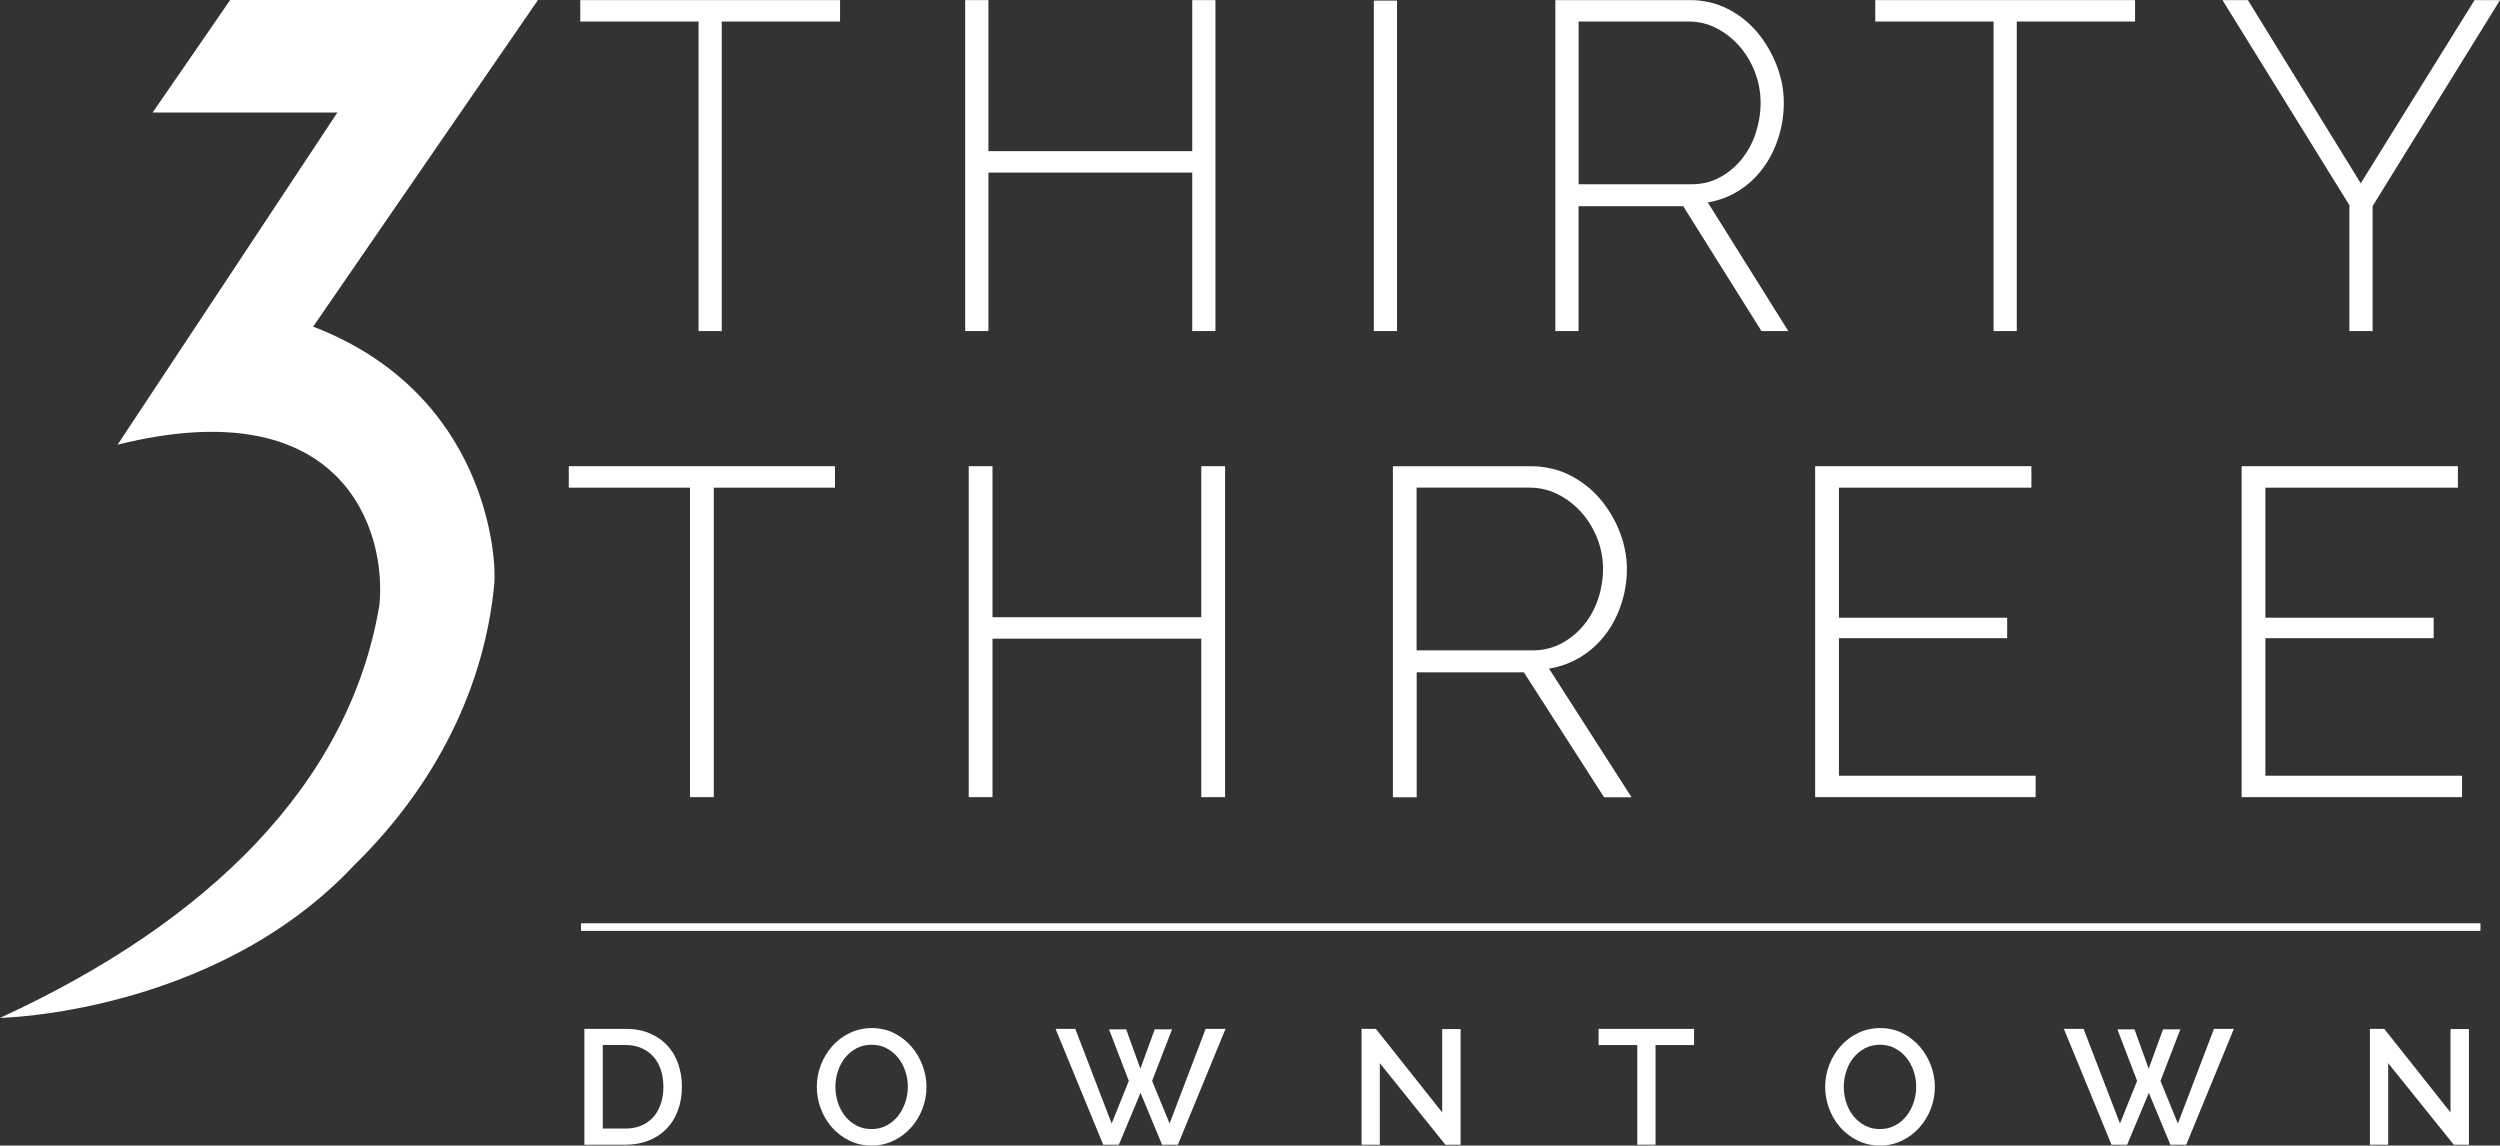
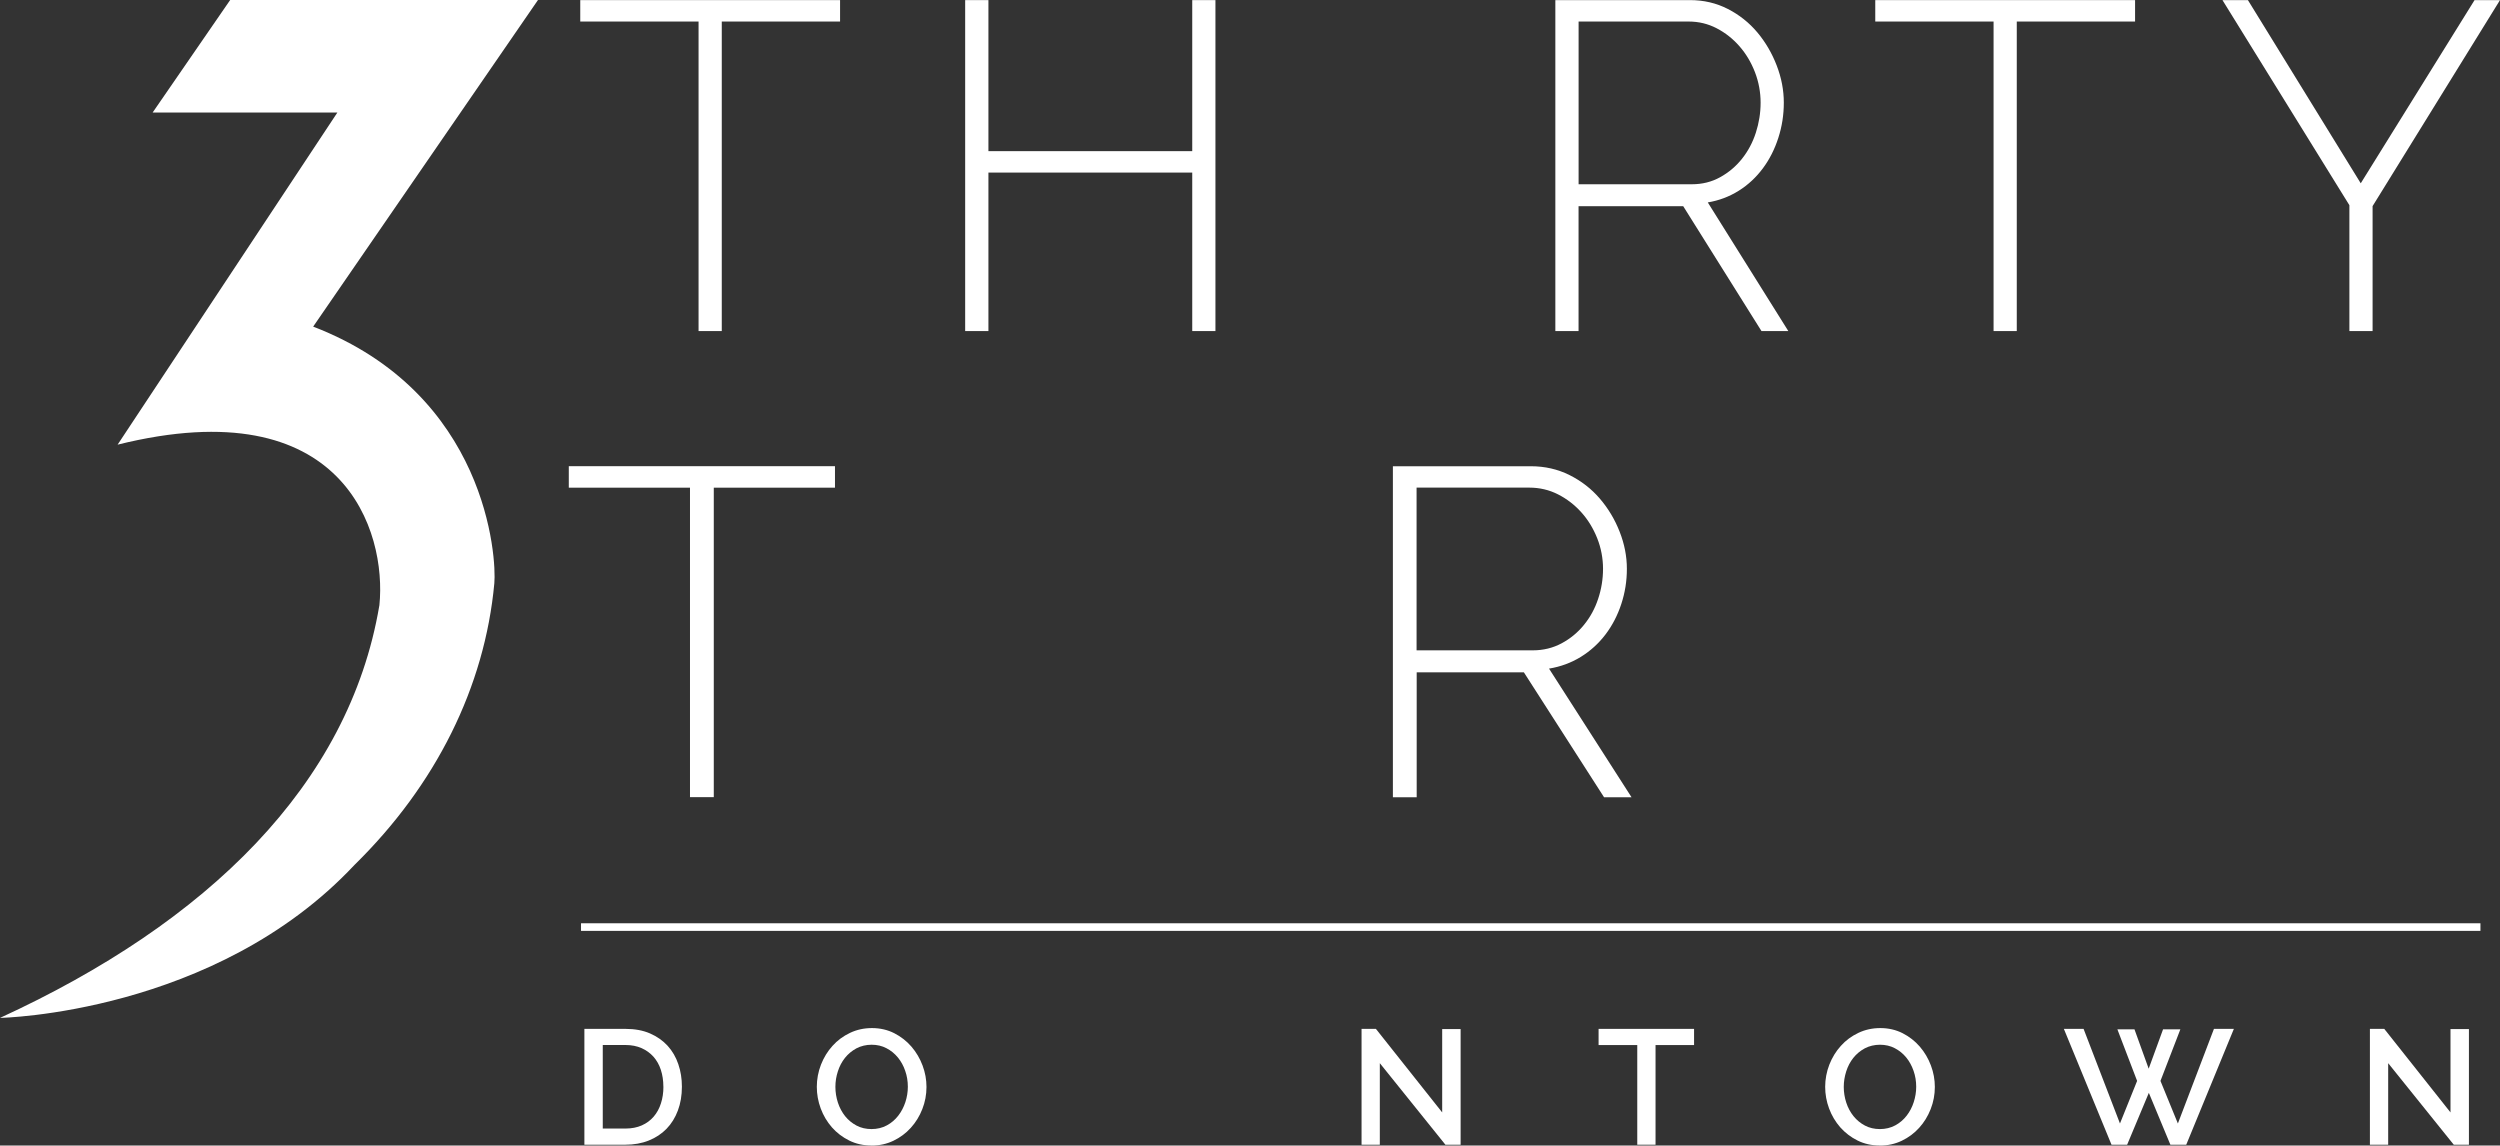
<svg xmlns="http://www.w3.org/2000/svg" id="Layer_1" data-name="Layer 1" width="466.6" height="213.8" viewBox="0 0 466.6 213.8">
  <rect x="0" y="0" width="466.6" height="213.8" fill="#333333" stroke="none" />
  <defs>
    <style>
      .cls-1 {
        fill: #fff;
      }
    </style>
  </defs>
  <polygon class="cls-1" points="156.79 4.02 134.71 4.02 134.71 61.79 130.38 61.79 130.38 4.02 108.3 4.02 108.3 .02 156.79 .02 156.79 4.02" />
  <polygon class="cls-1" points="226.85 .02 226.85 61.79 222.52 61.79 222.52 32.21 184.48 32.21 184.48 61.79 180.14 61.79 180.14 .02 184.48 .02 184.48 28.21 222.52 28.21 222.52 .02 226.85 .02" />
-   <rect class="cls-1" x="256.41" y=".11" width="4.33" height="61.68" />
  <path class="cls-1" d="m290.29,61.79V.02h25.14c2.55,0,4.9.55,7.05,1.65,2.15,1.1,3.99,2.57,5.52,4.39,1.53,1.83,2.73,3.89,3.61,6.18s1.32,4.6,1.32,6.91-.34,4.45-1.02,6.57c-.68,2.12-1.64,4.02-2.89,5.7-1.25,1.68-2.75,3.08-4.5,4.18-1.76,1.1-3.68,1.83-5.78,2.18l15.03,24.01h-5.01l-14.61-23.31h-19.53v23.31h-4.33Zm4.33-27.4h21.15c1.93,0,3.68-.43,5.27-1.31,1.58-.87,2.94-2.01,4.08-3.44,1.13-1.42,2-3.04,2.59-4.87.59-1.83.89-3.7.89-5.61s-.35-3.87-1.06-5.7c-.71-1.83-1.67-3.44-2.89-4.83-1.22-1.39-2.63-2.51-4.25-3.35-1.61-.84-3.35-1.26-5.22-1.26h-20.55v30.36Z" />
  <polygon class="cls-1" points="398.49 4.02 376.41 4.02 376.41 61.79 372.08 61.79 372.08 4.02 350 4.02 350 .02 398.49 .02 398.49 4.02" />
  <polygon class="cls-1" points="419.55 .02 440.61 34.21 461.85 .02 466.6 .02 442.82 38.47 442.82 61.79 438.49 61.79 438.49 38.3 414.8 .02 419.55 .02" />
  <polygon class="cls-1" points="155.84 91.02 133.22 91.02 133.22 148.78 128.78 148.78 128.78 91.02 106.16 91.02 106.16 87.01 155.84 87.01 155.84 91.02" />
-   <polygon class="cls-1" points="228.65 87.01 228.65 148.78 224.21 148.78 224.21 119.2 185.24 119.2 185.24 148.78 180.8 148.78 180.8 87.01 185.24 87.01 185.24 115.2 224.21 115.2 224.21 87.01 228.65 87.01" />
  <path class="cls-1" d="m259.97,148.78v-61.76h25.75c2.61,0,5.02.55,7.22,1.65,2.2,1.1,4.09,2.57,5.65,4.39,1.57,1.83,2.8,3.88,3.7,6.18.9,2.29,1.35,4.6,1.35,6.92s-.35,4.45-1.04,6.57c-.7,2.12-1.68,4.02-2.96,5.7-1.28,1.68-2.81,3.07-4.61,4.18-1.8,1.1-3.77,1.83-5.92,2.18l15.4,24.01h-5.13l-14.96-23.31h-20.01v23.31h-4.44Zm4.44-27.4h21.66c1.97,0,3.77-.44,5.39-1.31,1.62-.87,3.01-2.01,4.17-3.44,1.16-1.42,2.05-3.04,2.65-4.87.61-1.83.91-3.7.91-5.61s-.36-3.87-1.09-5.7c-.73-1.83-1.71-3.44-2.96-4.83-1.25-1.39-2.7-2.51-4.35-3.35-1.65-.84-3.44-1.26-5.35-1.26h-21.05v30.36Z" />
-   <polygon class="cls-1" points="379.93 144.78 379.93 148.78 338.78 148.78 338.78 87.01 379.14 87.01 379.14 91.02 343.22 91.02 343.22 115.29 374.62 115.29 374.62 119.11 343.22 119.11 343.22 144.78 379.93 144.78" />
-   <polygon class="cls-1" points="459.52 144.78 459.52 148.78 418.38 148.78 418.38 87.01 458.74 87.01 458.74 91.02 422.81 91.02 422.81 115.29 454.22 115.29 454.22 119.11 422.81 119.11 422.81 144.78 459.52 144.78" />
  <path class="cls-1" d="m109.07,213.65v-21.62h7.67c1.75,0,3.27.28,4.58.85,1.31.57,2.4,1.34,3.29,2.31.88.97,1.55,2.12,1.99,3.43.45,1.31.67,2.71.67,4.19,0,1.64-.25,3.13-.75,4.46-.5,1.33-1.2,2.47-2.12,3.41-.91.94-2.02,1.67-3.32,2.19-1.3.52-2.75.78-4.35.78h-7.67Zm14.74-10.84c0-1.14-.16-2.18-.47-3.14-.31-.95-.78-1.77-1.38-2.45-.61-.68-1.35-1.21-2.22-1.6-.87-.38-1.87-.58-2.98-.58h-4.26v15.59h4.26c1.14,0,2.15-.2,3.03-.59.88-.39,1.62-.94,2.22-1.64.6-.7,1.05-1.53,1.35-2.48.31-.95.46-1.99.46-3.11" />
  <path class="cls-1" d="m162.66,213.8c-1.52,0-2.91-.31-4.16-.93-1.25-.62-2.33-1.44-3.23-2.46-.9-1.03-1.6-2.2-2.09-3.52-.49-1.32-.73-2.67-.73-4.05s.26-2.82.78-4.14c.52-1.32,1.23-2.49,2.15-3.5.91-1.02,2-1.82,3.26-2.42,1.26-.6,2.63-.9,4.11-.9s2.91.32,4.16.96c1.25.64,2.32,1.48,3.21,2.51.89,1.04,1.58,2.21,2.07,3.52.49,1.31.73,2.64.73,4,0,1.44-.26,2.82-.78,4.14-.52,1.32-1.23,2.48-2.15,3.49-.91,1.01-1.99,1.81-3.24,2.41-1.25.6-2.61.9-4.1.9m-6.73-10.96c0,1.01.16,2,.47,2.95.31.95.77,1.8,1.35,2.53.59.73,1.3,1.31,2.13,1.75.83.44,1.77.65,2.8.65s2.01-.23,2.85-.69c.84-.45,1.55-1.06,2.13-1.81.58-.75,1.02-1.59,1.33-2.53.3-.93.46-1.89.46-2.86,0-1.04-.16-2.03-.49-2.97-.32-.95-.78-1.78-1.37-2.5-.59-.72-1.3-1.3-2.13-1.73-.83-.44-1.76-.65-2.77-.65s-2,.23-2.85.68c-.84.46-1.55,1.05-2.13,1.78-.58.73-1.02,1.57-1.32,2.51-.31.95-.46,1.9-.46,2.88" />
-   <polygon class="cls-1" points="206.99 192.12 210.19 192.12 212.84 199.46 215.52 192.12 218.75 192.12 215.03 201.74 218.29 209.69 225.02 192.03 228.73 192.03 219.84 213.65 216.89 213.65 212.87 203.97 208.82 213.65 205.9 213.65 197.01 192.03 200.69 192.03 207.48 209.69 210.68 201.74 206.99 192.12" />
  <polygon class="cls-1" points="257.53 198.43 257.53 213.65 254.12 213.65 254.12 192.03 256.8 192.03 269.17 207.62 269.17 192.06 272.61 192.06 272.61 213.65 269.77 213.65 257.53 198.43" />
  <polygon class="cls-1" points="316.18 195.05 308.99 195.05 308.99 213.65 305.58 213.65 305.58 195.05 298.36 195.05 298.36 192.03 316.18 192.03 316.18 195.05" />
  <path class="cls-1" d="m350.86,213.8c-1.52,0-2.91-.31-4.16-.93-1.25-.62-2.32-1.44-3.23-2.46-.9-1.03-1.6-2.2-2.09-3.52-.49-1.32-.73-2.67-.73-4.05s.26-2.82.78-4.14c.52-1.32,1.23-2.49,2.15-3.5.91-1.02,2-1.82,3.26-2.42,1.26-.6,2.63-.9,4.11-.9s2.91.32,4.16.96c1.25.64,2.32,1.48,3.21,2.51.89,1.04,1.58,2.21,2.07,3.52.49,1.31.73,2.64.73,4,0,1.44-.26,2.82-.78,4.14-.52,1.32-1.23,2.48-2.15,3.49-.91,1.01-1.99,1.81-3.24,2.41-1.25.6-2.61.9-4.1.9m-6.73-10.96c0,1.01.16,2,.47,2.95.31.95.77,1.8,1.36,2.53.59.73,1.3,1.31,2.13,1.75.83.44,1.77.65,2.8.65s2-.23,2.85-.69c.84-.45,1.55-1.06,2.13-1.81.58-.75,1.02-1.59,1.32-2.53.3-.93.46-1.89.46-2.86,0-1.04-.16-2.03-.49-2.97-.33-.95-.78-1.78-1.37-2.5-.59-.72-1.3-1.3-2.13-1.73-.83-.44-1.76-.65-2.77-.65s-2,.23-2.85.68c-.84.46-1.55,1.05-2.13,1.78-.58.73-1.02,1.57-1.32,2.51-.3.95-.46,1.9-.46,2.88" />
  <polygon class="cls-1" points="395.19 192.12 398.38 192.12 401.03 199.46 403.71 192.12 406.94 192.12 403.23 201.74 406.48 209.69 413.21 192.03 416.93 192.03 408.04 213.65 405.08 213.65 401.06 203.97 397.01 213.65 394.09 213.65 385.2 192.03 388.88 192.03 395.67 209.69 398.87 201.74 395.19 192.12" />
  <polygon class="cls-1" points="445.73 198.43 445.73 213.65 442.32 213.65 442.32 192.03 445 192.03 457.36 207.62 457.36 192.06 460.8 192.06 460.8 213.65 457.97 213.65 445.73 198.43" />
  <rect class="cls-1" x="108.44" y="172.32" width="354.51" height="1.42" />
  <path class="cls-1" d="m58.45,60.96c7.04-10.25,14.03-20.4,20.98-30.48,6.94-10.07,13.94-20.23,20.98-30.48h-57.45l-14.47,21h34.48c-6.89,10.42-34.14,51.57-41.02,61.99,42.36-10.53,50.25,16.29,48.86,29.97,0,.03-.01.07-.02.1-5.66,33.42-32.15,59.18-70.79,76.92,0,0,40.1-.73,66.16-28.55,15.16-14.87,24.31-33.17,26.1-52.56.43-4.63-1.26-35.37-33.81-47.91" />
</svg>